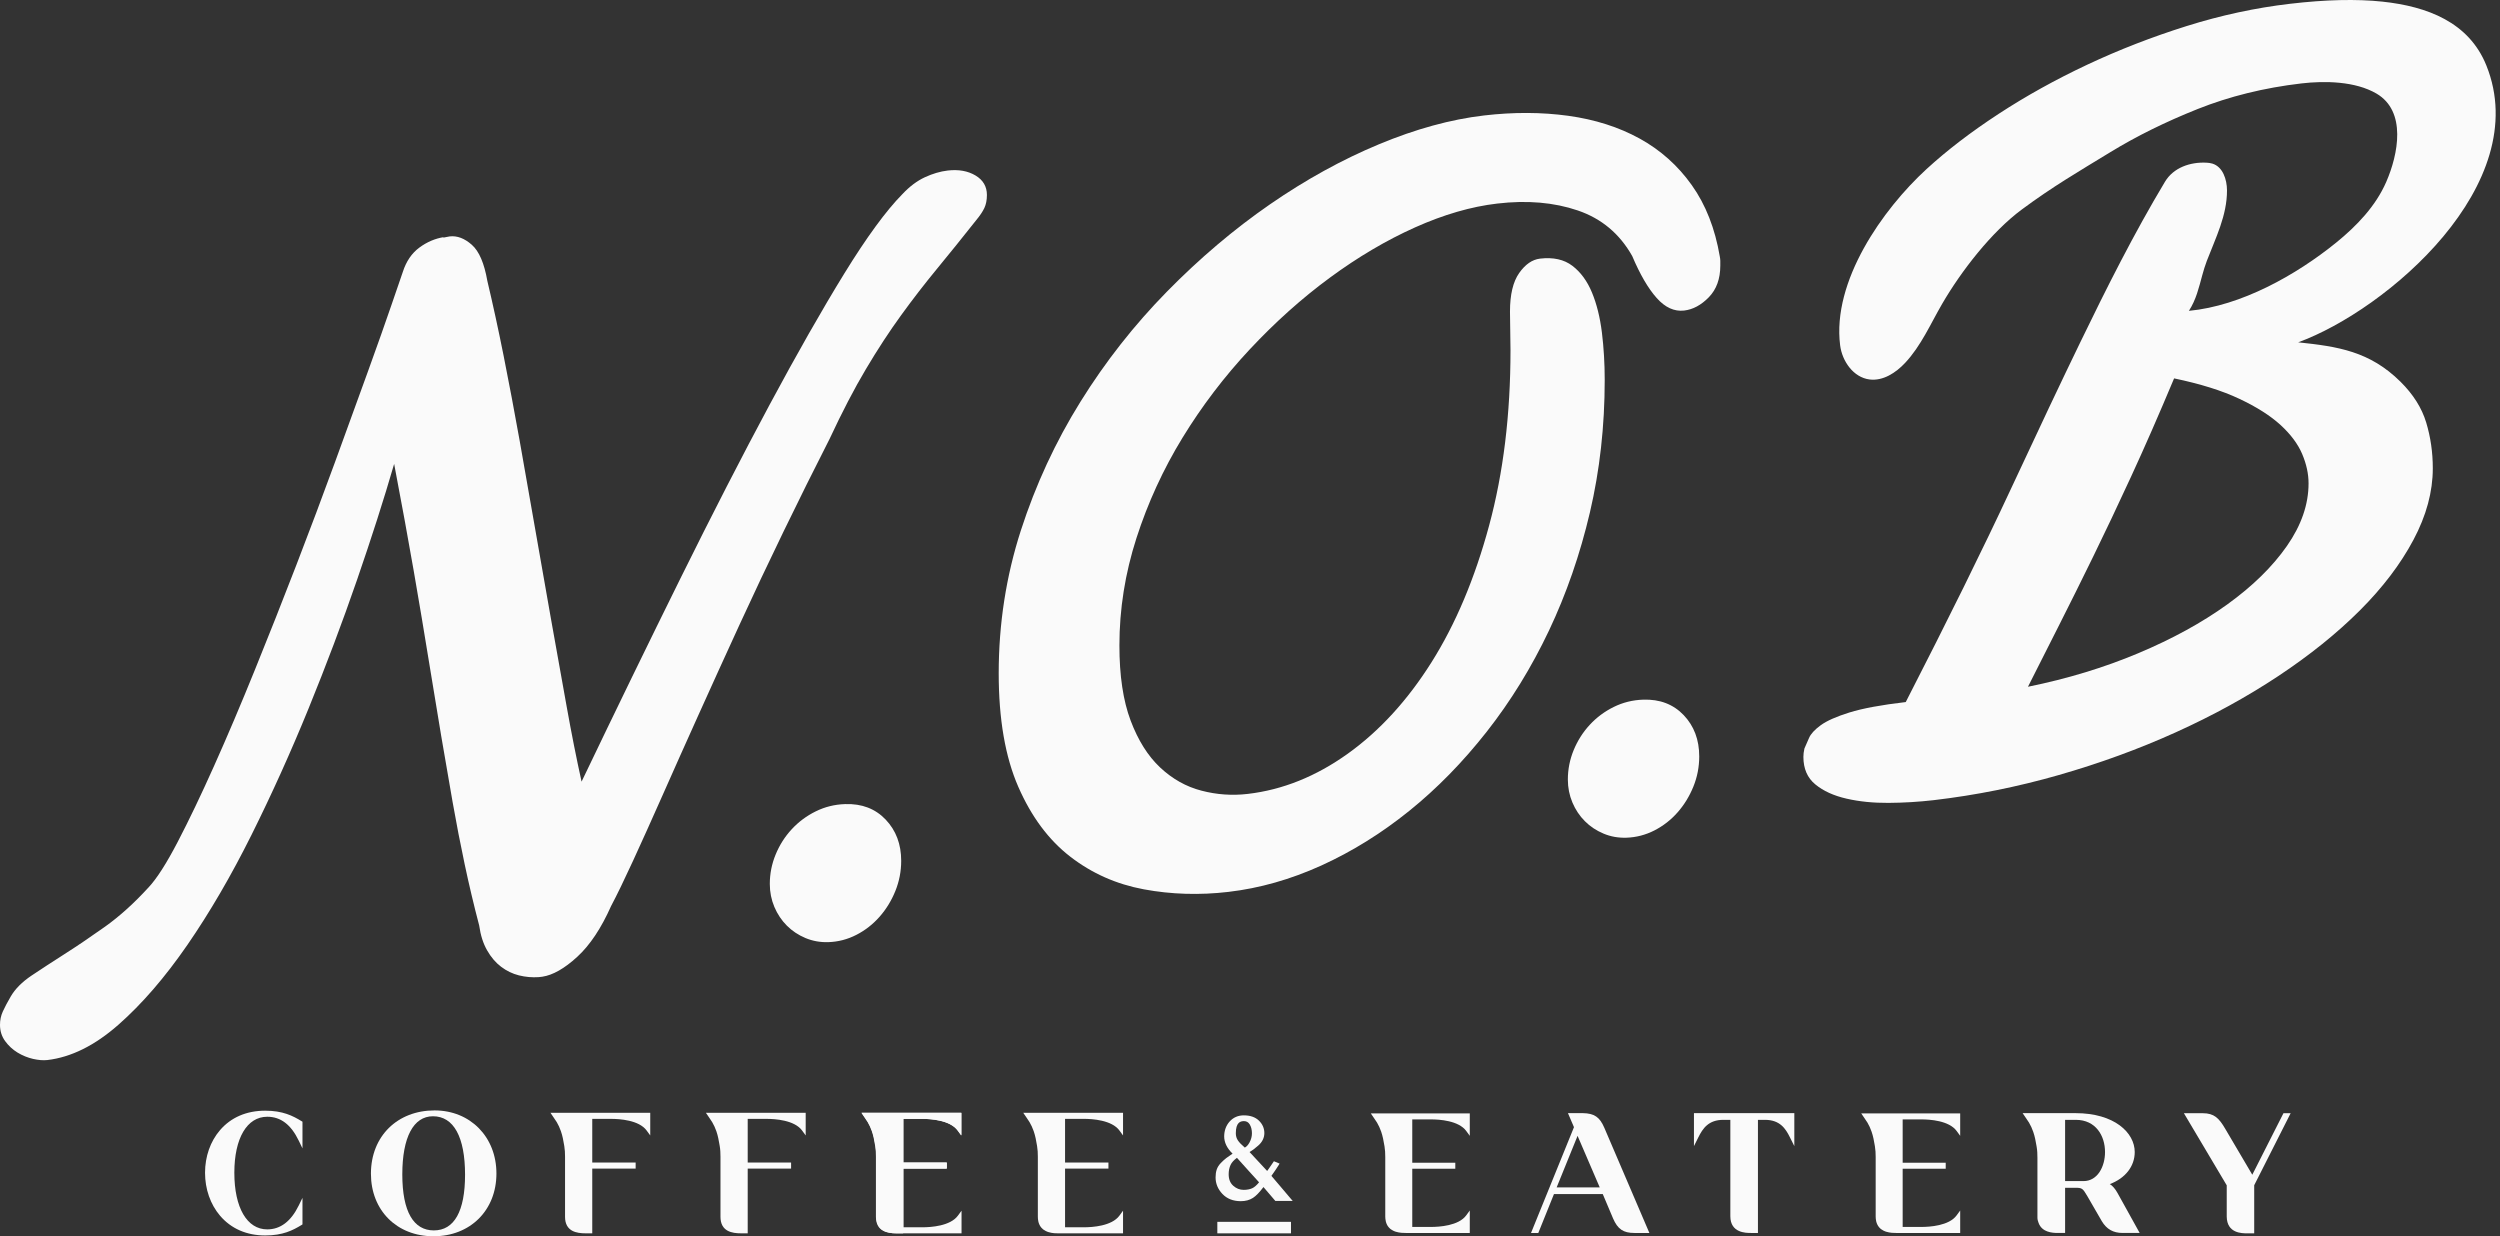
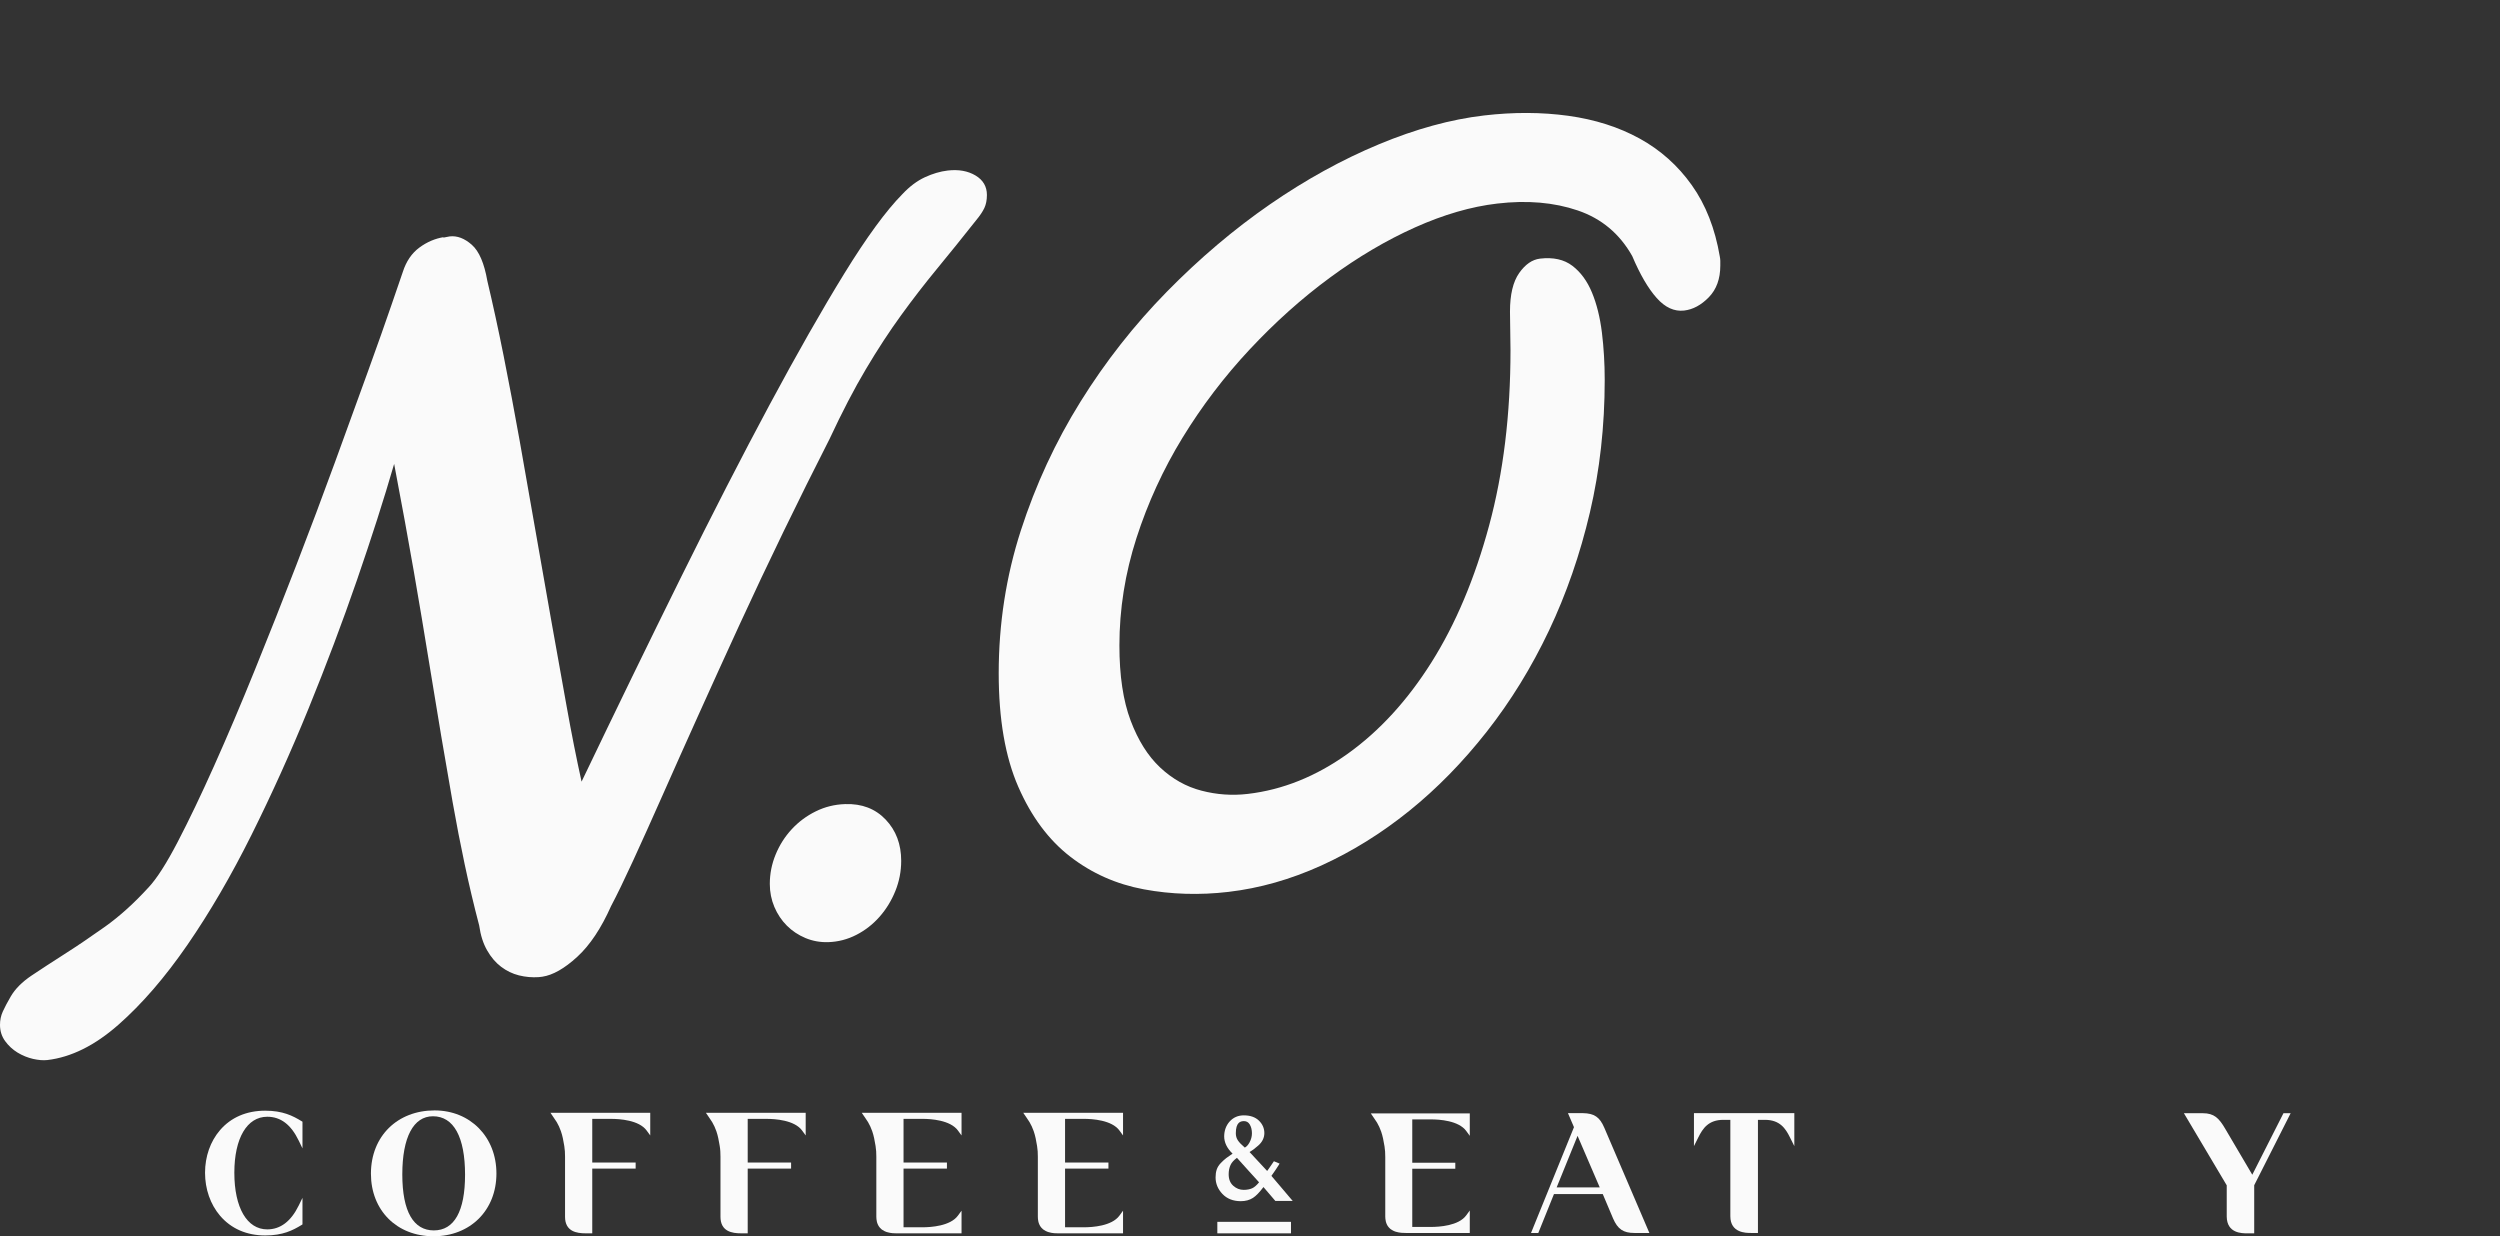
<svg xmlns="http://www.w3.org/2000/svg" width="182" height="90" viewBox="0 0 182 90" fill="none">
  <rect x="0" y="0" width="182" height="90" fill="#333333" stroke="none" />
  <path d="M35.478 20.449C35.873 22.109 36.269 23.928 36.665 25.907C37.06 27.889 37.449 29.949 37.833 32.093C38.216 34.236 38.598 36.414 38.982 38.632C39.364 40.847 39.748 43.027 40.131 45.171C40.514 47.312 40.885 49.382 41.243 51.379C41.6 53.377 41.966 55.218 42.338 56.904C44.832 51.695 47.237 46.755 49.547 42.085C51.858 37.417 54.014 33.217 56.016 29.485C58.019 25.754 59.834 22.563 61.466 19.912C63.098 17.263 64.507 15.338 65.692 14.135C66.212 13.581 66.755 13.172 67.323 12.907C67.891 12.644 68.448 12.479 68.991 12.415C69.782 12.323 70.456 12.443 71.012 12.772C71.568 13.103 71.847 13.577 71.847 14.194C71.847 14.565 71.784 14.882 71.661 15.144C71.538 15.405 71.34 15.7 71.068 16.028C70.054 17.308 69.103 18.489 68.213 19.569C67.323 20.649 66.452 21.776 65.6 22.951C64.747 24.125 63.894 25.43 63.042 26.865C62.189 28.299 61.305 29.997 60.392 31.957C59.279 34.14 58.166 36.377 57.055 38.668C55.942 40.962 54.867 43.238 53.829 45.496C52.792 47.756 51.797 49.942 50.845 52.055C49.893 54.167 49.021 56.117 48.232 57.902C47.44 59.689 46.724 61.28 46.081 62.677C45.438 64.075 44.907 65.168 44.487 65.96C43.77 67.575 42.948 68.808 42.022 69.658C41.095 70.508 40.248 70.989 39.482 71.104L39.222 71.135C38.728 71.168 38.246 71.124 37.777 71.007C37.307 70.888 36.874 70.68 36.48 70.38C36.084 70.081 35.743 69.682 35.46 69.183C35.175 68.685 34.984 68.083 34.885 67.378C34.49 65.868 34.138 64.382 33.829 62.923C33.519 61.464 33.229 59.967 32.957 58.429C32.685 56.89 32.407 55.279 32.123 53.595C31.839 51.911 31.536 50.073 31.214 48.084C30.893 46.096 30.53 43.926 30.122 41.576C29.714 39.228 29.237 36.626 28.694 33.772C27.953 36.331 27.05 39.15 25.988 42.226C24.925 45.304 23.751 48.419 22.466 51.573C21.181 54.725 19.796 57.793 18.314 60.771C16.831 63.748 15.274 66.421 13.643 68.787C12.012 71.151 10.337 73.091 8.619 74.602C6.902 76.112 5.177 76.968 3.447 77.171C3.151 77.205 2.804 77.177 2.41 77.089C2.014 76.997 1.636 76.844 1.278 76.628C0.921 76.409 0.618 76.129 0.371 75.789C0.123 75.446 0 75.052 0 74.608C0 74.262 0.068 73.939 0.204 73.64C0.339 73.339 0.531 72.977 0.778 72.551C1.1 71.996 1.606 71.485 2.298 71.021C2.99 70.559 3.786 70.039 4.689 69.462C5.592 68.888 6.574 68.223 7.637 67.469C8.699 66.713 9.762 65.755 10.825 64.592C11.418 63.956 12.122 62.855 12.938 61.288C13.754 59.722 14.637 57.877 15.589 55.75C16.541 53.626 17.529 51.297 18.555 48.767C19.58 46.238 20.588 43.692 21.576 41.13C22.564 38.567 23.504 36.066 24.394 33.627C25.283 31.188 26.08 28.994 26.785 27.044C27.489 25.097 28.064 23.472 28.509 22.172C28.954 20.872 29.225 20.08 29.325 19.796C29.571 19.027 29.973 18.436 30.53 18.024C31.085 17.614 31.685 17.359 32.328 17.259C32.303 17.262 32.277 17.278 32.253 17.304C32.328 17.295 32.407 17.28 32.494 17.257C32.58 17.235 32.661 17.22 32.735 17.211C33.279 17.148 33.816 17.351 34.348 17.82C34.879 18.289 35.256 19.166 35.478 20.449Z" fill="#FAFAFA" />
  <path d="M72.706 49.017C72.706 45.409 73.245 41.942 74.319 38.615C75.395 35.288 76.84 32.166 78.657 29.247C80.473 26.328 82.574 23.654 84.959 21.225C87.344 18.796 89.84 16.684 92.447 14.881C95.054 13.081 97.699 11.623 100.381 10.506C103.062 9.389 105.614 8.69 108.036 8.406C110.187 8.155 112.232 8.164 114.172 8.43C116.112 8.699 117.842 9.249 119.362 10.085C120.882 10.921 122.149 12.052 123.162 13.478C124.176 14.904 124.855 16.635 125.201 18.671C125.226 18.792 125.238 18.902 125.238 18.999V19.334C125.238 20.297 124.961 21.065 124.404 21.638C123.848 22.209 123.249 22.532 122.606 22.608C121.889 22.691 121.222 22.387 120.604 21.691C119.987 20.999 119.393 19.981 118.824 18.637C117.91 17.015 116.587 15.908 114.858 15.32C113.128 14.732 111.175 14.563 109.001 14.819C107.098 15.04 105.101 15.621 103.013 16.556C100.925 17.493 98.862 18.71 96.823 20.209C94.783 21.708 92.837 23.451 90.983 25.433C89.129 27.417 87.499 29.561 86.089 31.863C84.681 34.165 83.563 36.602 82.735 39.169C81.907 41.738 81.493 44.345 81.493 46.989C81.493 49.189 81.765 51.011 82.308 52.453C82.852 53.899 83.569 55.038 84.458 55.873C85.348 56.707 86.35 57.271 87.462 57.559C88.573 57.851 89.698 57.93 90.835 57.797C93.381 57.5 95.809 56.522 98.12 54.868C100.43 53.214 102.464 50.993 104.218 48.206C105.973 45.419 107.369 42.103 108.407 38.262C109.446 34.422 109.964 30.166 109.964 25.495C109.964 25.025 109.958 24.562 109.946 24.105C109.933 23.651 109.927 23.175 109.927 22.681C109.927 21.445 110.15 20.511 110.595 19.878C111.04 19.245 111.546 18.895 112.115 18.828C113.078 18.715 113.863 18.89 114.469 19.351C115.074 19.812 115.55 20.461 115.896 21.297C116.242 22.134 116.483 23.107 116.62 24.216C116.755 25.325 116.823 26.471 116.823 27.658C116.823 31.019 116.464 34.232 115.748 37.293C115.03 40.355 114.035 43.227 112.764 45.909C111.49 48.592 109.983 51.04 108.241 53.259C106.499 55.477 104.614 57.404 102.587 59.037C100.559 60.67 98.428 61.994 96.192 63.01C93.954 64.024 91.7 64.665 89.426 64.93C87.325 65.176 85.274 65.114 83.272 64.743C81.27 64.371 79.484 63.578 77.916 62.365C76.345 61.152 75.085 59.459 74.134 57.285C73.182 55.11 72.706 52.354 72.706 49.017Z" fill="#FAFAFA" />
-   <path d="M158.275 27.546C157.163 30.199 156.12 32.58 155.143 34.697C154.167 36.813 153.246 38.757 152.381 40.526C151.516 42.294 150.694 43.948 149.916 45.485C149.138 47.022 148.378 48.525 147.636 49.996C150.503 49.413 153.179 48.601 155.662 47.556C158.147 46.512 160.308 45.326 162.15 43.999C163.991 42.672 165.437 41.254 166.488 39.747C167.537 38.241 168.063 36.721 168.063 35.188C168.063 34.497 167.908 33.786 167.6 33.056C167.29 32.326 166.766 31.62 166.024 30.94C165.283 30.262 164.282 29.625 163.021 29.032C161.761 28.436 160.18 27.944 158.275 27.546ZM160.324 20.039C160.078 20.932 159.887 21.803 159.352 22.629C163.157 22.271 167.165 20.022 170.083 17.655C171.575 16.442 172.95 15.009 173.717 13.246C174.593 11.234 175.214 8.105 173.007 6.812C171.463 5.909 169.242 5.874 167.543 6.073C164.825 6.391 162.304 7.014 159.981 7.94C157.659 8.867 155.545 9.909 153.642 11.072C151.224 12.548 149.452 13.576 147.194 15.247C144.984 16.882 142.777 19.732 141.396 22.108C140.539 23.58 139.854 25.182 138.688 26.423C138.012 27.143 137.081 27.75 136.101 27.625C134.932 27.477 134.108 26.305 133.961 25.135C133.372 20.476 137.039 15.255 140.259 12.303C141.741 10.944 143.483 9.61 145.486 8.3C147.488 6.991 149.644 5.794 151.954 4.708C154.265 3.622 156.675 2.686 159.185 1.898C161.692 1.11 164.207 0.568 166.728 0.274C169.324 -0.03 171.561 -0.08 173.438 0.119C176.692 0.468 179.738 1.604 181.011 4.775C184.48 13.416 173.762 22.566 167.307 24.921C170.204 25.225 172.519 25.575 174.755 27.789C175.682 28.707 176.306 29.696 176.627 30.758C176.947 31.82 177.108 32.932 177.108 34.094C177.108 35.8 176.639 37.535 175.7 39.3C174.76 41.067 173.457 42.783 171.789 44.448C170.121 46.113 168.143 47.703 165.857 49.219C163.571 50.734 161.08 52.101 158.387 53.317C155.693 54.535 152.851 55.571 149.86 56.428C146.87 57.284 143.841 57.892 140.777 58.251C139.69 58.376 138.591 58.443 137.478 58.45C136.366 58.457 135.346 58.354 134.421 58.14C133.492 57.927 132.739 57.584 132.158 57.106C131.578 56.632 131.287 55.961 131.287 55.096C131.287 54.997 131.293 54.905 131.305 54.815C131.318 54.727 131.337 54.621 131.361 54.494C131.46 54.285 131.571 54.031 131.695 53.731C131.818 53.435 132.103 53.123 132.548 52.797C132.992 52.474 133.69 52.165 134.641 51.868C135.594 51.571 136.96 51.318 138.739 51.11C141.828 45.091 144.38 39.917 146.395 35.591C148.409 31.264 150.096 27.7 151.455 24.897C153.363 20.959 155.356 16.988 157.61 13.232C158.233 12.194 159.451 11.79 160.606 11.842C160.76 11.849 160.915 11.865 161.061 11.91C161.819 12.144 162.122 13.056 162.125 13.857C162.132 15.688 161.295 17.327 160.656 18.995C160.522 19.345 160.419 19.693 160.324 20.039Z" fill="#FAFAFA" />
  <path d="M65.607 62.668C65.607 63.435 65.464 64.169 65.18 64.87C64.896 65.571 64.513 66.195 64.031 66.741C63.549 67.288 62.987 67.728 62.344 68.057C61.701 68.387 61.022 68.564 60.306 68.588C59.712 68.606 59.156 68.506 58.638 68.289C58.118 68.071 57.667 67.771 57.284 67.387C56.901 67.005 56.599 66.552 56.375 66.028C56.154 65.503 56.042 64.945 56.042 64.352C56.042 63.609 56.184 62.894 56.468 62.205C56.752 61.517 57.141 60.904 57.636 60.37C58.13 59.835 58.711 59.402 59.379 59.071C60.046 58.74 60.762 58.562 61.529 58.538C62.74 58.498 63.722 58.873 64.476 59.665C65.23 60.456 65.607 61.458 65.607 62.668Z" fill="#FAFAFA" />
-   <path d="M123.704 55.066C123.704 55.833 123.562 56.566 123.277 57.267C122.993 57.968 122.611 58.592 122.129 59.139C121.647 59.687 121.084 60.126 120.442 60.455C119.799 60.784 119.119 60.961 118.403 60.985C117.809 61.004 117.253 60.904 116.735 60.686C116.216 60.468 115.764 60.169 115.382 59.785C114.998 59.403 114.696 58.95 114.473 58.425C114.251 57.9 114.14 57.342 114.14 56.749C114.14 56.006 114.282 55.292 114.566 54.602C114.85 53.914 115.239 53.303 115.734 52.767C116.227 52.232 116.808 51.799 117.477 51.468C118.143 51.138 118.86 50.96 119.626 50.935C120.837 50.895 121.819 51.272 122.574 52.062C123.327 52.854 123.704 53.855 123.704 55.066Z" fill="#FAFAFA" />
  <path d="M19.305 89.941C20.597 89.941 21.321 89.565 21.952 89.18L22.02 89.137V87.203L21.747 87.762C21.183 88.916 20.413 89.499 19.457 89.499C17.979 89.499 17.06 87.92 17.06 85.376C17.06 82.862 17.979 81.299 19.457 81.299C20.433 81.299 21.181 81.867 21.747 83.036L22.02 83.602V81.66L21.951 81.619C21.32 81.234 20.595 80.858 19.305 80.858C17.949 80.858 16.812 81.348 16.017 82.275C15.314 83.091 14.927 84.193 14.927 85.376C14.927 86.566 15.315 87.677 16.022 88.507C16.822 89.445 17.957 89.941 19.305 89.941Z" fill="#FAFAFA" />
  <path d="M43.042 81.011H40.073C40.073 81.011 40.307 81.36 40.34 81.405C40.409 81.495 40.473 81.592 40.531 81.69C40.649 81.889 40.751 82.11 40.834 82.351C40.951 82.686 41.015 83.04 41.064 83.342C41.071 83.386 41.073 83.393 41.081 83.438C41.124 83.695 41.135 83.948 41.135 84.21V88.581C41.135 89.662 41.99 89.786 42.634 89.786H43.116V85.074H46.275V84.632H43.116V81.454H44.498C45.088 81.454 46.52 81.537 47.077 82.304L47.338 82.66V81.012H47.255C47.215 81.012 43.538 81.012 43.042 81.011Z" fill="#FAFAFA" />
  <path d="M31.52 81.264C30.101 81.264 29.288 82.786 29.288 85.496C29.288 88.219 30.113 89.574 31.584 89.574C33.069 89.574 33.856 88.18 33.856 85.522C33.856 82.773 33.03 81.264 31.52 81.264ZM31.559 90C28.888 90 27.004 88.116 27.004 85.445C27.004 82.696 28.952 80.838 31.636 80.838C34.23 80.838 36.14 82.761 36.14 85.432C36.14 88.116 34.23 90 31.559 90Z" fill="#FAFAFA" />
  <path d="M54.358 81.011H51.39C51.39 81.011 51.623 81.36 51.657 81.405C51.725 81.495 51.789 81.592 51.847 81.69C51.965 81.889 52.066 82.11 52.151 82.351C52.267 82.686 52.331 83.04 52.38 83.342C52.388 83.386 52.389 83.393 52.397 83.438C52.441 83.695 52.451 83.948 52.451 84.21V88.581C52.451 89.662 53.306 89.786 53.951 89.786H54.433V85.074H57.591V84.632H54.433V81.454H55.814C56.405 81.454 57.837 81.537 58.394 82.304L58.654 82.66V81.012H58.571C58.531 81.012 54.854 81.012 54.358 81.011Z" fill="#FAFAFA" />
  <path d="M70 88.139L69.739 88.495C69.182 89.263 67.749 89.346 67.16 89.346H65.778V85.074H68.937V84.632H65.778V81.453H67.16C67.75 81.453 69.182 81.536 69.739 82.303L70 82.66V81.012H69.917C69.878 81.012 66.2 81.012 65.705 81.012H62.735C62.735 81.012 62.969 81.36 63.003 81.404C63.071 81.495 63.135 81.591 63.193 81.69C63.311 81.888 63.413 82.111 63.497 82.351C63.613 82.686 63.678 83.04 63.726 83.342C63.734 83.386 63.736 83.393 63.743 83.438C63.786 83.695 63.797 83.949 63.797 84.21V88.58C63.797 88.698 63.811 88.802 63.83 88.897C63.834 88.92 63.838 88.944 63.843 88.965C63.863 89.041 63.891 89.108 63.92 89.171C63.938 89.205 63.955 89.239 63.975 89.269C64 89.309 64.028 89.345 64.058 89.379C64.091 89.417 64.126 89.452 64.165 89.484C64.182 89.498 64.2 89.511 64.219 89.524C64.269 89.56 64.319 89.592 64.374 89.618C64.417 89.64 64.46 89.659 64.505 89.675C64.527 89.683 64.548 89.691 64.571 89.697C64.853 89.786 65.141 89.788 65.296 89.788H70V88.139Z" fill="#FAFAFA" />
-   <path d="M65.675 81.011H62.706C62.706 81.011 62.939 81.36 62.973 81.405C63.041 81.495 63.106 81.592 63.163 81.69C63.281 81.889 63.383 82.11 63.467 82.351C63.583 82.686 63.648 83.04 63.696 83.342C63.703 83.386 63.705 83.393 63.714 83.438C63.757 83.695 63.767 83.948 63.767 84.21V88.581C63.767 89.662 64.623 89.786 65.267 89.786H65.749V85.074H68.907V84.632H65.749V81.454H67.13C67.721 81.454 69.153 81.537 69.71 82.304L69.97 82.66V81.012H69.887C69.847 81.012 66.17 81.012 65.675 81.011Z" fill="#FAFAFA" />
  <path d="M81.757 88.139L81.497 88.495C80.939 89.263 79.507 89.346 78.918 89.346H77.536V85.074H80.694V84.632H77.536V81.453H78.918C79.507 81.453 80.939 81.536 81.497 82.303L81.757 82.66V81.012H81.674C81.635 81.012 77.957 81.012 77.462 81.012H74.493C74.493 81.012 74.726 81.36 74.76 81.404C74.828 81.495 74.892 81.591 74.95 81.69C75.068 81.888 75.17 82.111 75.254 82.351C75.37 82.686 75.435 83.04 75.483 83.342C75.491 83.386 75.493 83.393 75.5 83.438C75.544 83.695 75.555 83.949 75.555 84.21V88.58C75.555 88.698 75.568 88.802 75.587 88.897C75.592 88.92 75.595 88.944 75.601 88.965C75.621 89.041 75.648 89.108 75.678 89.171C75.695 89.205 75.712 89.239 75.732 89.269C75.757 89.309 75.785 89.345 75.815 89.379C75.849 89.417 75.883 89.452 75.922 89.484C75.939 89.498 75.957 89.511 75.976 89.524C76.026 89.56 76.076 89.592 76.132 89.618C76.174 89.64 76.218 89.659 76.262 89.675C76.285 89.683 76.305 89.691 76.328 89.697C76.61 89.786 76.899 89.788 77.053 89.788H81.757V88.139Z" fill="#FAFAFA" />
  <path d="M90.05 84.29C90.244 84.512 90.524 84.822 90.882 85.214C91.241 85.606 91.501 85.892 91.66 86.072C91.482 86.291 91.314 86.436 91.158 86.506C90.985 86.583 90.778 86.622 90.54 86.622C90.253 86.622 90.004 86.523 89.778 86.321C89.555 86.121 89.447 85.847 89.447 85.482C89.447 85.233 89.493 85.007 89.584 84.809C89.665 84.632 89.822 84.458 90.05 84.29ZM89.968 82.499C89.968 81.708 90.305 81.617 90.559 81.617C90.744 81.617 90.881 81.696 90.98 81.857C91.086 82.033 91.141 82.251 91.141 82.507C91.141 82.735 91.081 82.959 90.963 83.174C90.863 83.356 90.749 83.48 90.623 83.545C90.385 83.344 90.215 83.167 90.118 83.02C90.017 82.87 89.968 82.699 89.968 82.499ZM91.98 86.418C92.167 86.628 92.448 86.956 92.815 87.393L92.846 87.429H94.111L93.966 87.261C93.731 86.991 93.474 86.686 93.189 86.344C92.938 86.043 92.726 85.794 92.558 85.604C92.789 85.281 92.969 85.014 93.094 84.81L93.154 84.71L92.741 84.538L92.599 84.746C92.535 84.842 92.461 84.951 92.374 85.073C92.326 85.141 92.283 85.199 92.249 85.246L90.969 83.869C91.083 83.799 91.18 83.734 91.259 83.676C91.344 83.612 91.456 83.522 91.597 83.399C91.744 83.272 91.856 83.131 91.93 82.979C92.006 82.825 92.045 82.66 92.045 82.49C92.045 82.142 91.912 81.836 91.649 81.581C91.388 81.328 91.018 81.198 90.55 81.198C90.136 81.198 89.792 81.347 89.526 81.637C89.264 81.925 89.126 82.29 89.12 82.722C89.12 83.171 89.325 83.594 89.731 83.985C89.537 84.115 89.384 84.222 89.274 84.306C89.142 84.408 89.009 84.53 88.874 84.67C88.731 84.818 88.631 84.98 88.575 85.149C88.521 85.313 88.494 85.504 88.494 85.715C88.494 86.165 88.661 86.57 88.992 86.919C89.323 87.269 89.774 87.446 90.331 87.446C90.672 87.446 90.971 87.365 91.217 87.206C91.442 87.061 91.692 86.802 91.98 86.418Z" fill="#FAFAFA" />
  <path d="M113.325 86.441L114.847 82.689L116.46 86.441H113.325ZM115.239 81.037H114.147L114.585 82.058L111.468 89.736L111.459 89.76H111.988L113.129 86.928H116.681L117.43 88.7C117.769 89.482 118.176 89.76 118.983 89.76H120.075L116.792 82.096C116.456 81.32 116.063 81.053 115.239 81.037Z" fill="#FAFAFA" />
  <path d="M123.32 83.435L123.637 82.802C123.961 82.155 124.369 81.524 125.466 81.524H125.969V88.542C125.969 89.76 127.103 89.76 127.476 89.76H127.978V81.524H128.481C129.58 81.524 129.987 82.155 130.309 82.802L130.627 83.436V81.037H123.32V83.435Z" fill="#FAFAFA" />
  <path d="M99.907 81.053H99.794C99.794 81.053 100.026 81.4 100.059 81.443C100.126 81.534 100.19 81.63 100.248 81.726C100.365 81.924 100.466 82.143 100.549 82.382C100.664 82.715 100.728 83.066 100.776 83.365C100.784 83.41 100.785 83.417 100.794 83.461C100.836 83.716 100.847 83.968 100.847 84.227V88.563C100.847 88.679 100.861 88.782 100.88 88.876C100.884 88.899 100.888 88.923 100.893 88.945C100.913 89.019 100.939 89.086 100.969 89.148C100.986 89.182 101.003 89.214 101.022 89.245C101.048 89.285 101.076 89.321 101.106 89.355C101.138 89.392 101.174 89.427 101.211 89.459C101.229 89.473 101.247 89.486 101.265 89.498C101.315 89.534 101.364 89.566 101.42 89.592C101.462 89.613 101.506 89.632 101.549 89.648C101.571 89.656 101.592 89.664 101.614 89.67C101.894 89.758 102.18 89.76 102.334 89.76H107V88.124L106.742 88.477C106.189 89.239 104.768 89.321 104.183 89.321H102.813V85.084H105.946V84.645H102.813V81.492H104.183C104.768 81.492 106.189 81.574 106.742 82.335L107 82.689V81.054H106.917C106.879 81.054 99.907 81.053 99.907 81.053Z" fill="#FAFAFA" />
-   <path d="M151.678 85.984H150.339V81.524H151.116C152.587 81.524 153.246 82.701 153.246 83.869C153.246 84.92 152.708 85.984 151.678 85.984ZM153.594 86.202C154.73 85.775 155.408 84.905 155.408 83.869C155.408 82.461 153.928 81.037 151.1 81.037H147.247C147.247 81.037 147.484 81.391 147.518 81.436C147.588 81.529 147.653 81.626 147.712 81.727C147.831 81.928 147.935 82.154 148.02 82.398C148.139 82.739 148.204 83.099 148.254 83.406C148.261 83.45 148.263 83.457 148.271 83.502C148.315 83.764 148.325 84.022 148.325 84.287V88.64C148.325 88.785 148.36 88.894 148.409 89.029C148.438 89.111 148.477 89.188 148.526 89.259C148.613 89.386 148.729 89.49 148.863 89.565C149.099 89.696 149.374 89.744 149.639 89.756C149.705 89.759 149.771 89.759 149.837 89.759H150.339V86.471H151.116C151.581 86.471 151.63 86.529 151.945 87.057L153.012 88.903C153.363 89.487 153.844 89.759 154.526 89.759H155.768L154.153 86.846C153.979 86.536 153.8 86.33 153.594 86.202Z" fill="#FAFAFA" />
-   <path d="M135.609 81.053H135.496C135.496 81.053 135.727 81.4 135.761 81.443C135.829 81.534 135.892 81.63 135.95 81.726C136.067 81.924 136.168 82.143 136.25 82.382C136.366 82.715 136.43 83.066 136.478 83.365C136.485 83.41 136.488 83.417 136.495 83.461C136.538 83.716 136.549 83.968 136.549 84.227V88.563C136.549 88.679 136.562 88.782 136.581 88.876C136.586 88.899 136.589 88.923 136.595 88.945C136.615 89.019 136.641 89.086 136.671 89.148C136.688 89.182 136.705 89.214 136.724 89.245C136.75 89.285 136.778 89.321 136.807 89.355C136.84 89.392 136.875 89.427 136.913 89.459C136.93 89.473 136.949 89.486 136.967 89.498C137.016 89.534 137.066 89.566 137.121 89.592C137.164 89.613 137.207 89.632 137.251 89.648C137.272 89.656 137.294 89.664 137.316 89.67C137.596 89.758 137.882 89.76 138.036 89.76H142.702V88.124L142.444 88.477C141.891 89.239 140.47 89.321 139.885 89.321H138.514V85.084H141.648V84.645H138.514V81.492H139.885C140.47 81.492 141.891 81.574 142.444 82.335L142.702 82.689V81.054H142.619C142.58 81.054 135.609 81.053 135.609 81.053Z" fill="#FAFAFA" />
  <path d="M166.236 81.042L163.967 85.52L161.987 82.16C161.542 81.402 161.186 81.042 160.367 81.042H158.988L162.106 86.292V88.576C162.126 89.787 163.204 89.787 163.61 89.787H164.106V86.286L166.759 81.042H166.236Z" fill="#FAFAFA" />
  <path d="M93.984 89.787H88.622V88.95H93.984V89.787Z" fill="#FAFAFA" />
</svg>